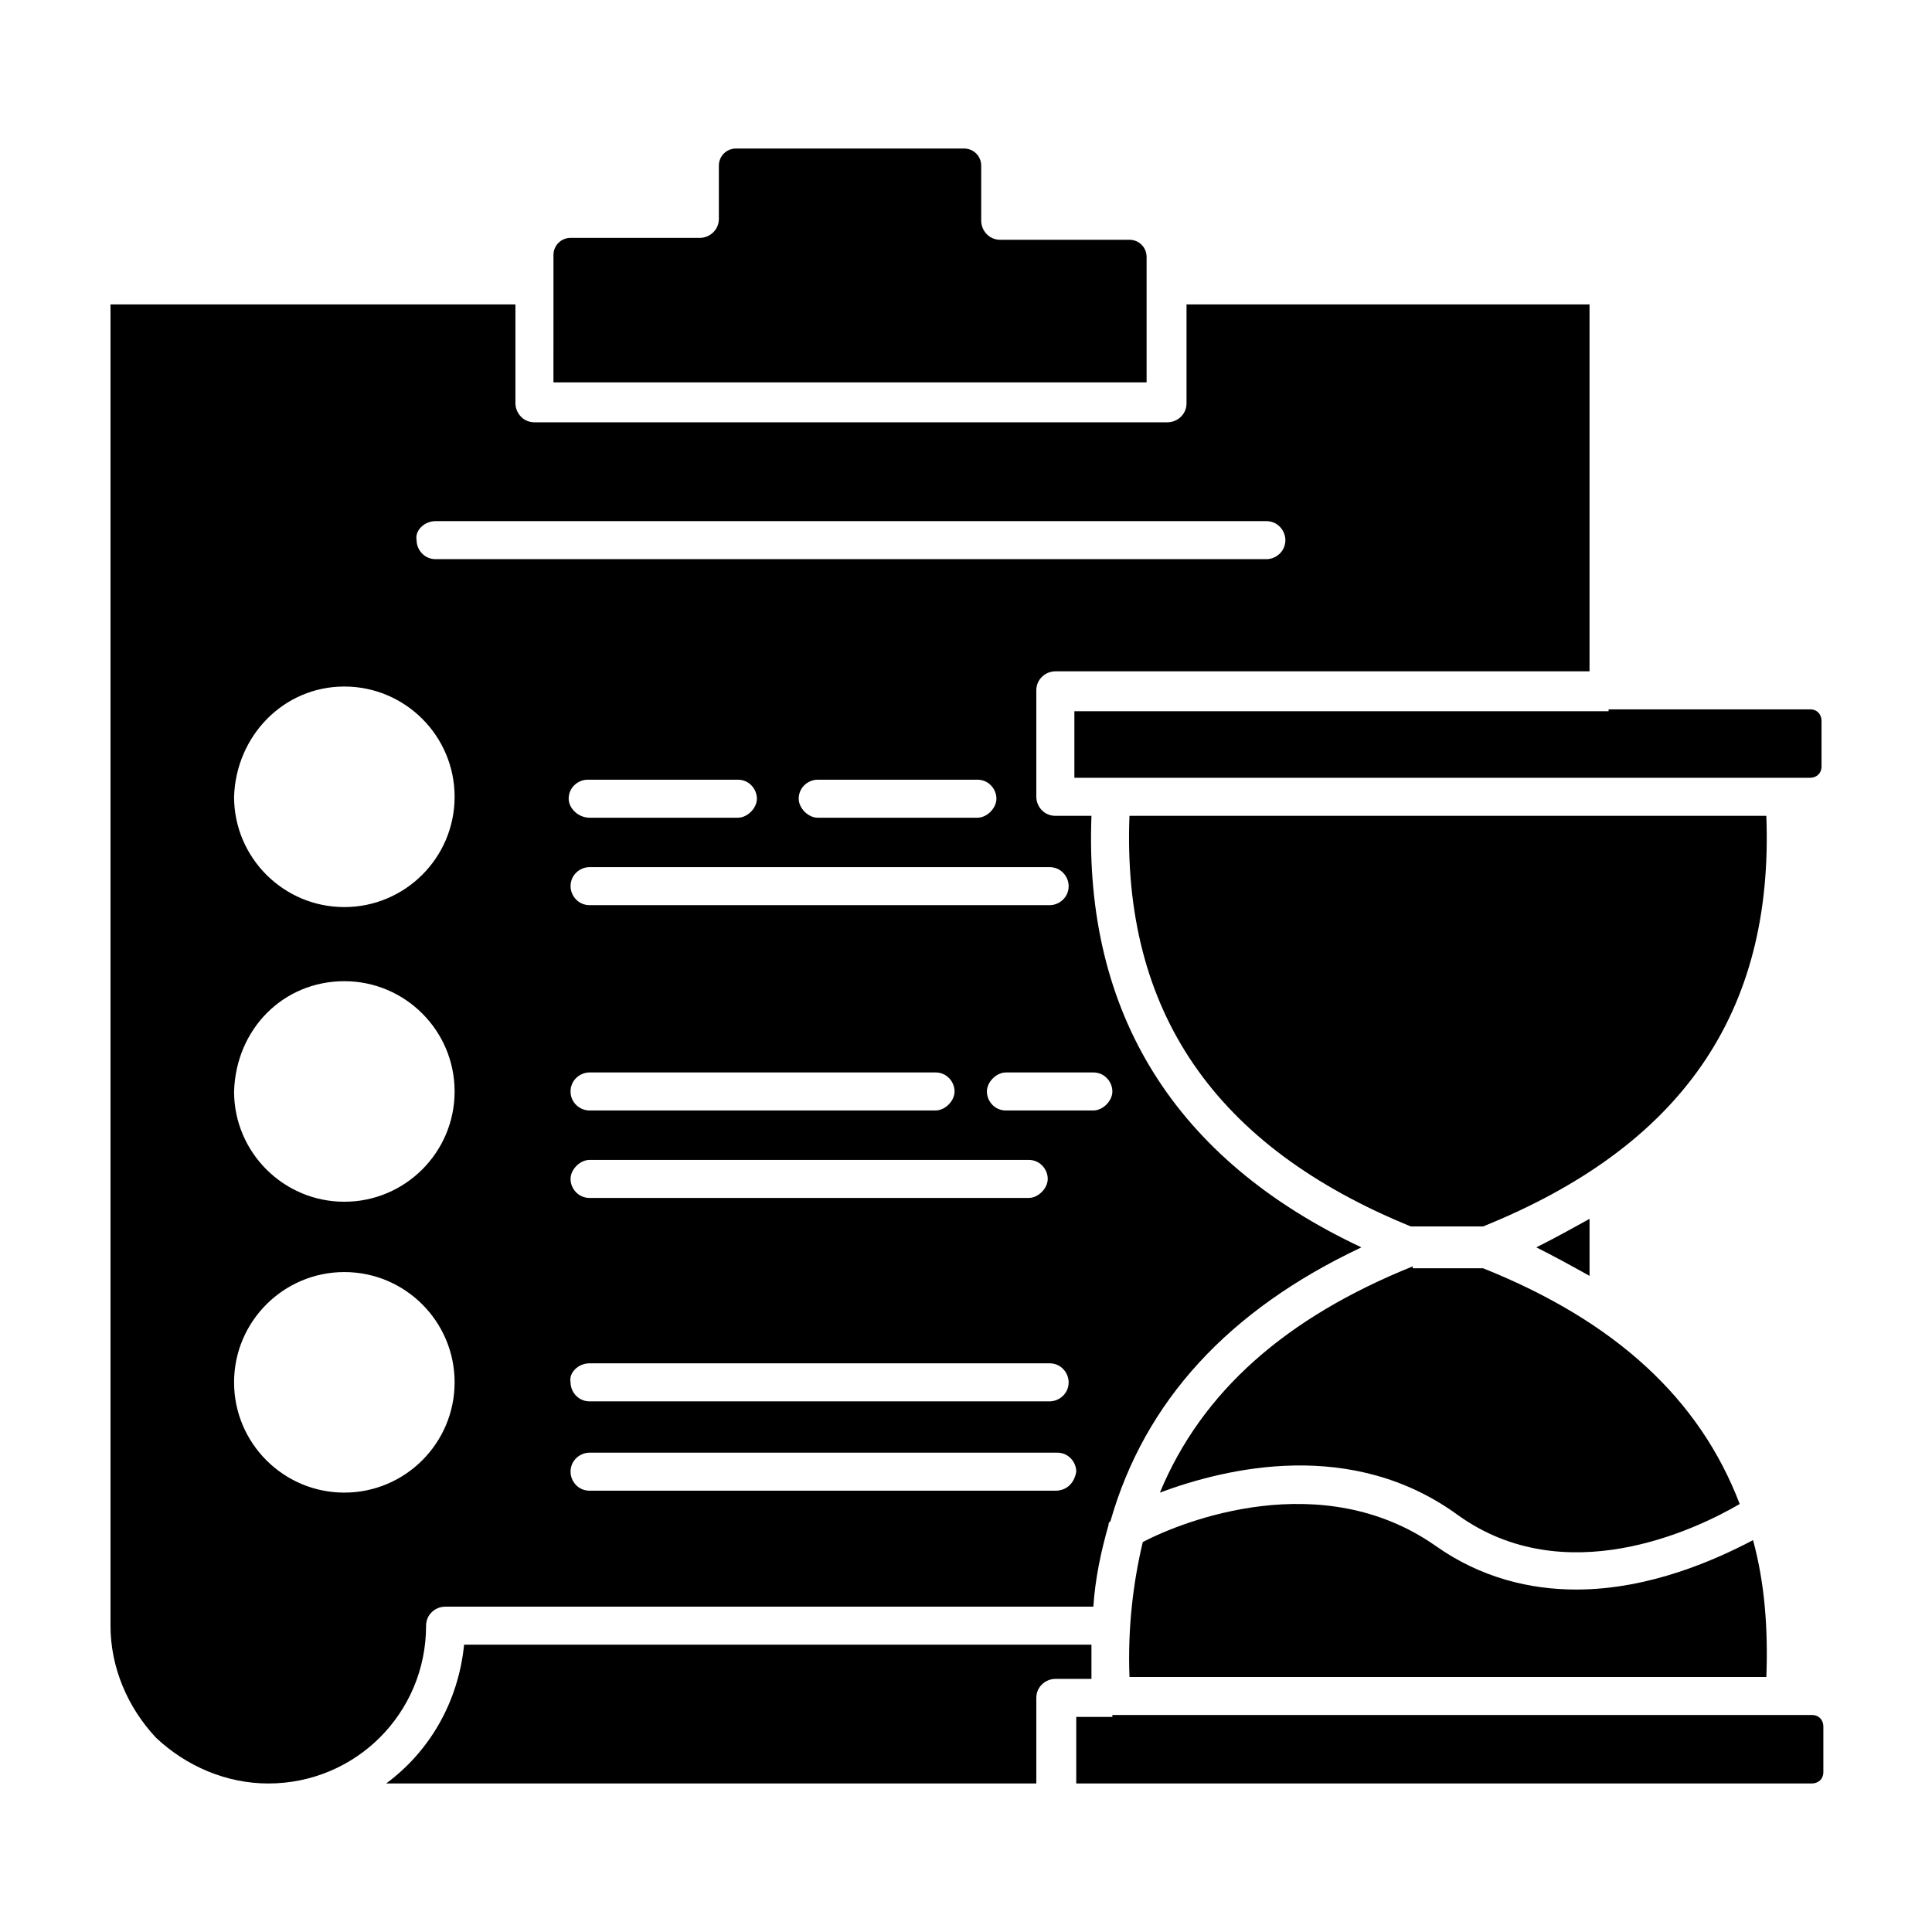
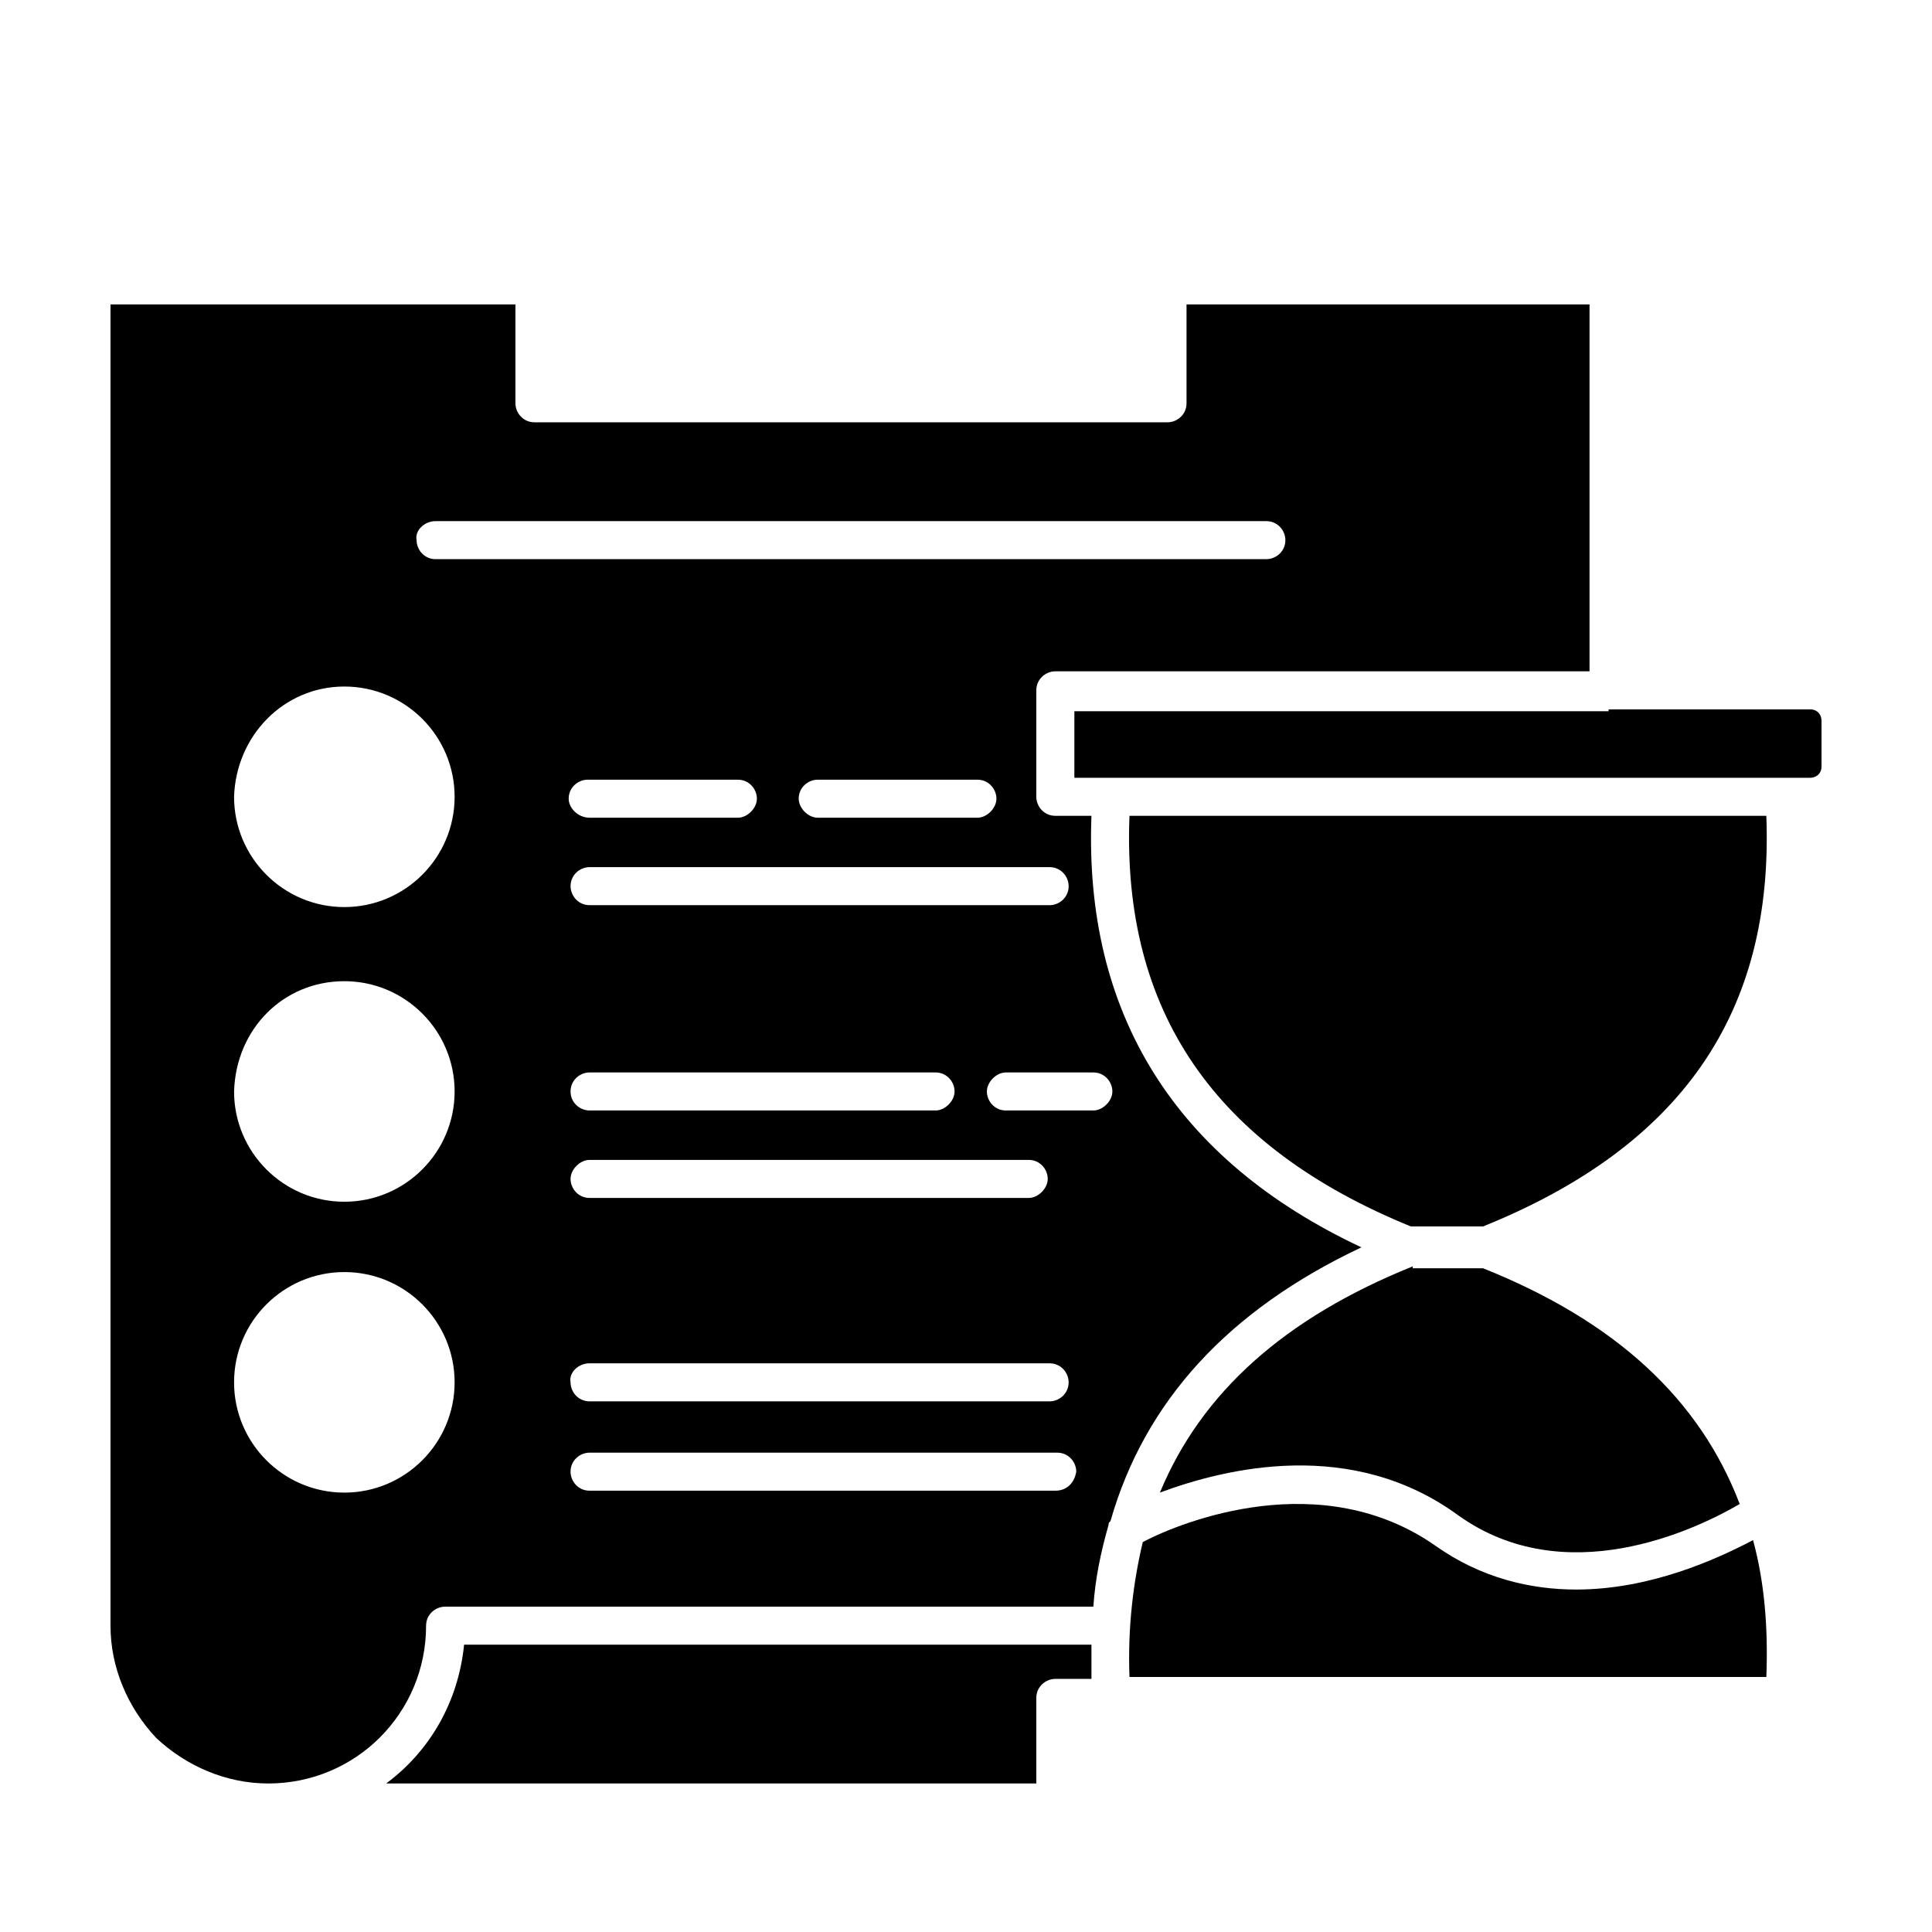
<svg xmlns="http://www.w3.org/2000/svg" fill="#000000" width="800px" height="800px" version="1.1" viewBox="144 144 512 512">
  <g>
    <path d="m518.39 479.6c-33.754 13.602-55.922 33.25-67.008 59.953 17.633-6.551 50.883-14.609 79.098 6.047 28.215 20.152 62.473 4.031 74.562-3.023-10.578-27.711-32.746-48.367-68.016-62.473h-18.637z" />
    <path d="m261.95 569.78h171.8c0.504-7.559 2.016-14.609 4.031-21.664 0-0.504 0-0.504 0.504-1.008 9.07-31.738 31.234-55.922 66.504-72.547-49.375-23.176-73.559-61.969-71.543-114.36h-9.574c-3.023 0-5.039-2.519-5.039-5.039v-28.215c0-3.023 2.519-5.039 5.039-5.039h141.57v-97.234h-106.8v26.199c0 3.023-2.519 5.039-5.039 5.039h-167.77c-3.023 0-5.039-2.519-5.039-5.039v-26.199h-107.31v350.15c0 11.082 4.535 21.664 12.09 29.727 8.062 7.555 18.641 12.09 29.727 12.09 23.176 0 41.816-18.641 41.816-41.816 0-3.023 2.519-5.039 5.035-5.039zm161.72-30.73h-123.43c-3.023 0-5.039-2.519-5.039-5.039 0-3.023 2.519-5.039 5.039-5.039h123.94c3.023 0 5.039 2.519 5.039 5.039-0.508 3.023-2.523 5.039-5.547 5.039zm-123.43-87.664h116.38c3.023 0 5.039 2.519 5.039 5.039s-2.519 5.039-5.039 5.039h-116.38c-3.023 0-5.039-2.519-5.039-5.039s2.519-5.039 5.039-5.039zm-5.039-18.137c0-3.023 2.519-5.039 5.039-5.039h91.691c3.023 0 5.039 2.519 5.039 5.039s-2.519 5.039-5.039 5.039h-91.691c-2.519 0-5.039-2.016-5.039-5.039zm5.039 72.043h121.92c3.023 0 5.039 2.519 5.039 5.039 0 3.023-2.519 5.039-5.039 5.039h-121.92c-3.023 0-5.039-2.519-5.039-5.039-0.504-2.519 2.016-5.039 5.039-5.039zm133.51-77.082c3.023 0 5.039 2.519 5.039 5.039s-2.519 5.039-5.039 5.039h-23.176c-3.023 0-5.039-2.519-5.039-5.039s2.519-5.039 5.039-5.039zm-11.586-54.41c3.023 0 5.039 2.519 5.039 5.039 0 3.023-2.519 5.039-5.039 5.039l-121.92-0.004c-3.023 0-5.039-2.519-5.039-5.039 0-3.023 2.519-5.039 5.039-5.039zm-127.46-18.137c0-3.023 2.519-5.039 5.039-5.039h39.801c3.023 0 5.039 2.519 5.039 5.039 0 2.519-2.519 5.039-5.039 5.039h-39.297c-3.023 0-5.543-2.519-5.543-5.039zm60.961 0c0-3.023 2.519-5.039 5.039-5.039h42.32c3.023 0 5.039 2.519 5.039 5.039 0 2.519-2.519 5.039-5.039 5.039h-42.32c-2.519 0-5.039-2.519-5.039-5.039zm-96.227-73.559h220.16c3.023 0 5.039 2.519 5.039 5.039 0 3.023-2.519 5.039-5.039 5.039h-220.16c-3.023 0-5.039-2.519-5.039-5.039-0.504-2.519 2.016-5.039 5.039-5.039zm-24.184 43.832c16.121 0 29.223 13.098 29.223 29.223 0 16.121-13.098 29.223-29.223 29.223-16.121 0-29.223-13.098-29.223-29.223 0.504-16.121 13.102-29.223 29.223-29.223zm0 78.09c16.121 0 29.223 13.098 29.223 29.223 0 16.121-13.098 29.223-29.223 29.223-16.121 0-29.223-13.098-29.223-29.223 0.504-16.625 13.102-29.223 29.223-29.223zm0 135.53c-16.121 0-29.223-13.098-29.223-29.223 0-16.121 13.098-29.223 29.223-29.223 16.121 0 29.223 13.098 29.223 29.223-0.004 16.121-13.102 29.223-29.223 29.223z" />
-     <path d="m290.67 245.33h157.19v-33.25c0-2.519-2.016-4.535-4.535-4.535h-34.258c-3.023 0-5.039-2.519-5.039-5.039v-14.609c0-2.519-2.016-4.535-4.535-4.535h-60.457c-2.516 0-4.531 2.016-4.531 4.535v14.105c0 3.023-2.519 5.039-5.039 5.039h-34.258c-2.519 0-4.535 2.016-4.535 4.535z" />
    <path d="m433.25 579.86h-166.26c-1.512 15.113-9.07 28.215-20.656 36.777h172.3v-22.672c0-3.023 2.519-5.039 5.039-5.039h9.574c-0.004-3.523-0.004-6.043-0.004-9.066z" />
-     <path d="m438.79 599h-9.574v17.633h194.97c1.512 0 3.023-1.008 3.023-3.023v-12.09c0-1.512-1.008-3.023-3.023-3.023h-185.4z" />
-     <path d="m551.14 474.56c5.039 2.519 9.574 5.039 14.105 7.559v-15.113c-4.531 2.516-9.066 5.035-14.105 7.555z" />
    <path d="m570.29 332.49h-141.57v17.633h194.98c1.512 0 3.023-1.008 3.023-3.023v-12.09c0-1.512-1.008-3.023-3.023-3.023h-53.406z" />
    <path d="m443.32 588.42h168.78c0.504-13.098-0.504-25.191-3.527-36.273-9.574 5.039-27.207 13.098-46.855 13.098-12.09 0-25.191-3.023-37.281-11.586-30.23-21.16-67.008-6.551-77.586-1.008-2.519 10.582-4.027 22.672-3.527 35.77z" />
    <path d="m612.1 360.2h-168.78c-2.016 51.891 22.672 87.664 74.562 108.82h19.145c52.398-21.164 77.086-56.43 75.07-108.82z" />
  </g>
</svg>